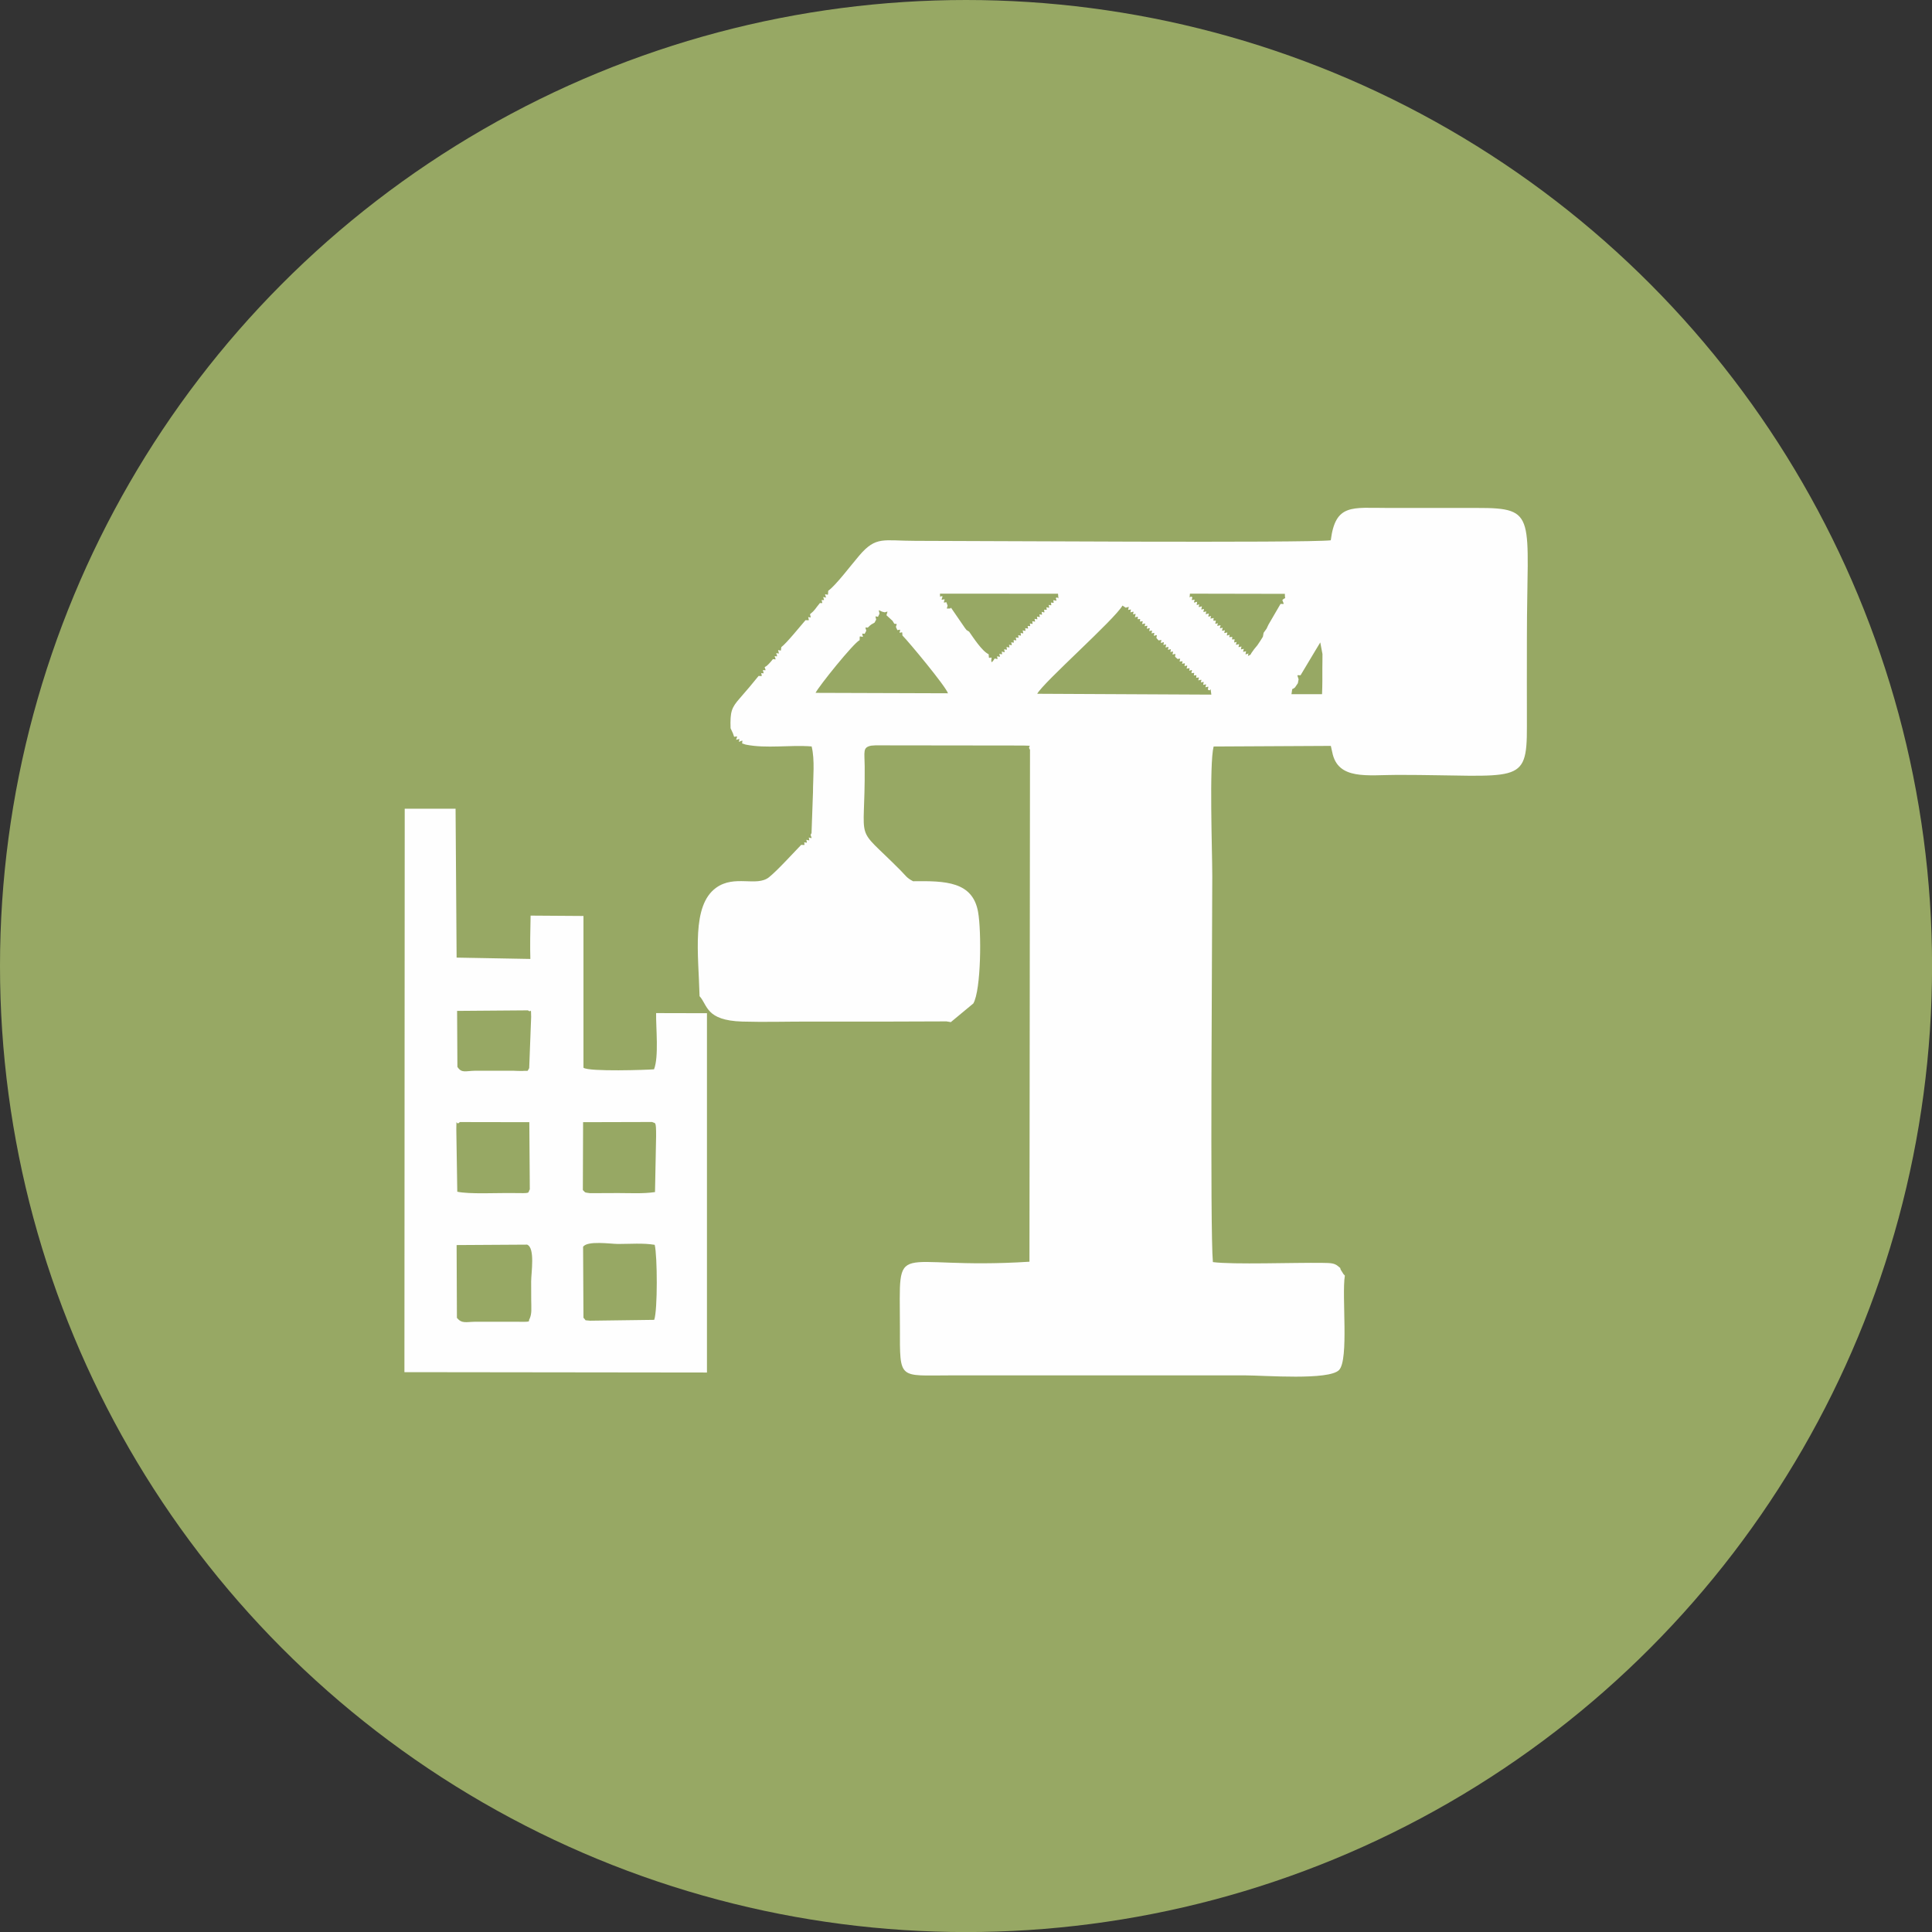
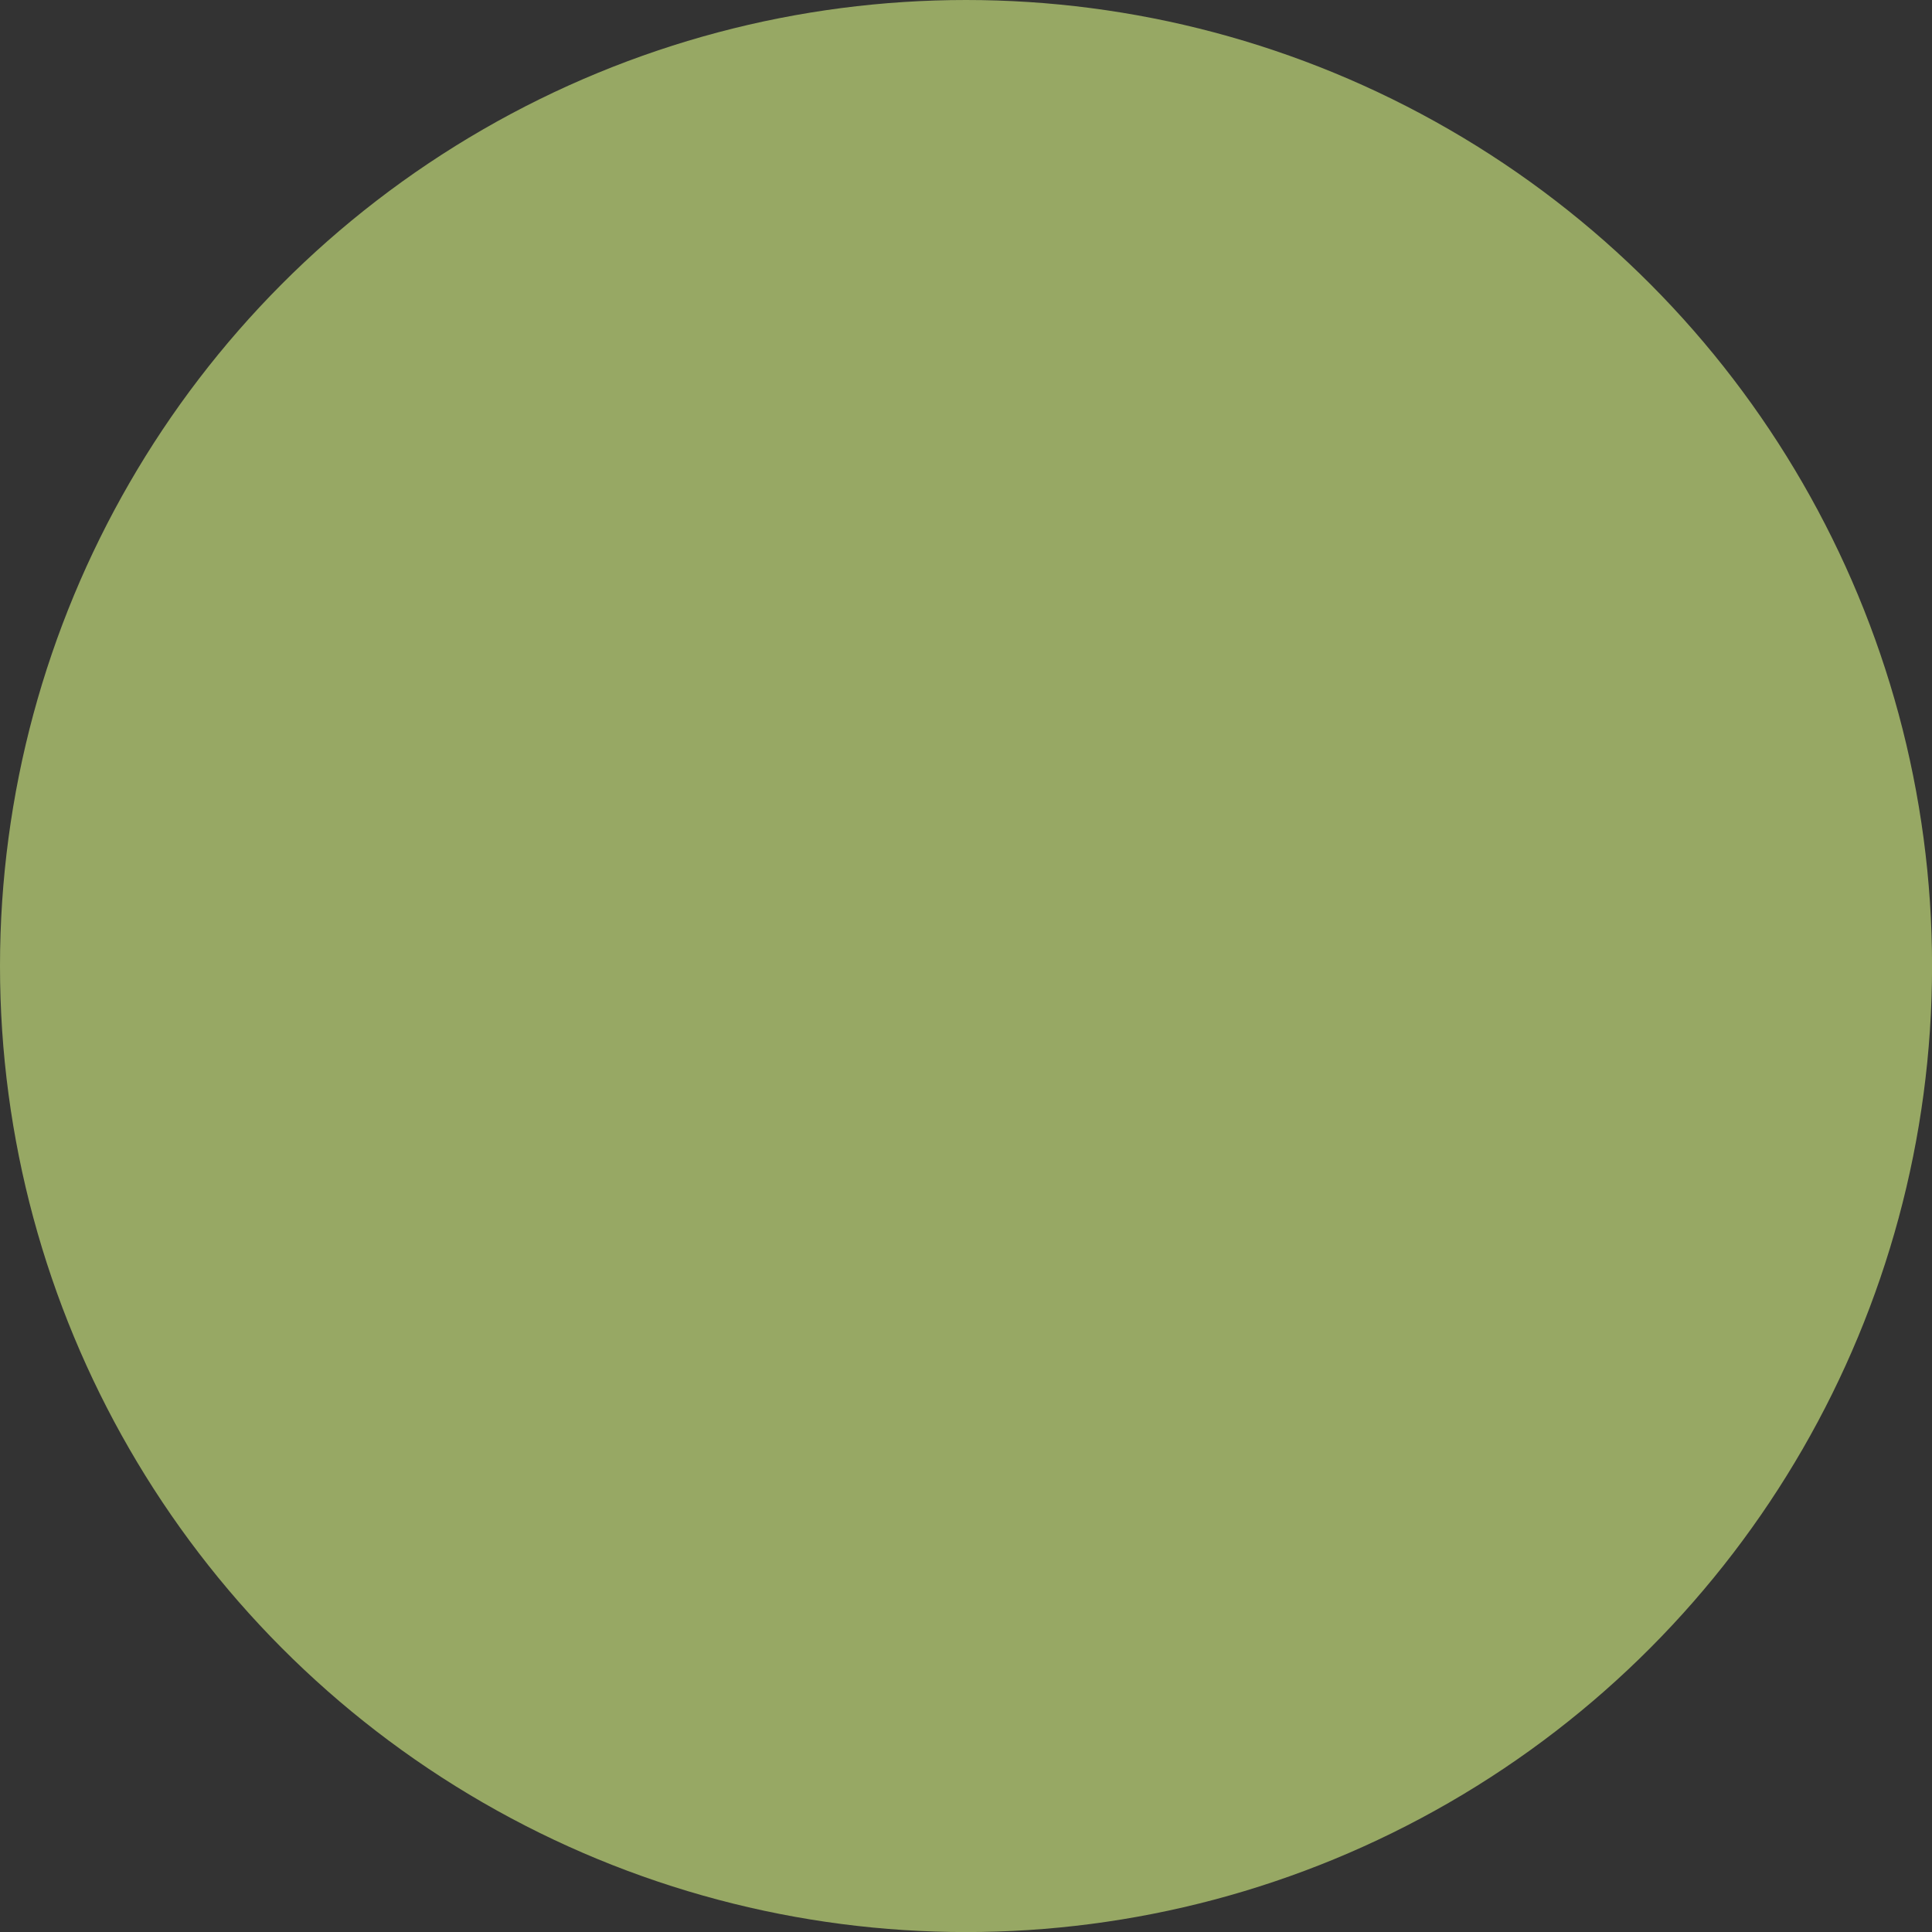
<svg xmlns="http://www.w3.org/2000/svg" xml:space="preserve" width="18.78mm" height="18.78mm" version="1.1" style="shape-rendering:geometricPrecision; text-rendering:geometricPrecision; image-rendering:optimizeQuality; fill-rule:evenodd; clip-rule:evenodd" viewBox="0 0 3164.9 3164.9">
  <rect x="0" y="0" width="3164.9" height="3164.9" fill="#333333" stroke="none" />
  <defs>
    <style type="text/css"> .fil1 {fill:#FEFEFE} .fil0 {fill:#97A864} </style>
  </defs>
  <g id="Слой_x0020_1">
    <g id="_2366467098048">
      <circle class="fil0" cx="1582.5" cy="1582.5" r="1582.5" />
-       <path class="fil1" d="M2121.4 1126.1l4.7 -6.9 1.2 -6.4c-2,-8 -4.2,-6.6 3.2,-6.6l24.3 -40.6 8 -13.2 3.6 19c0.1,7.6 -0.2,15.6 -0.2,23.3 0,13.8 0.2,27.1 -0.5,42.5l-50.1 0c2.3,-13.1 -0.4,-5.7 5.8,-11.1zm-1166.2 916.4c6.7,-10.6 45.7,-4.7 57.5,-4.7 19.7,-0 40.6,-1.8 59.8,1.4 4.4,18 4.9,106.9 -0.8,122.9l-105.1 1.4c-10.9,-1.4 -4.9,1.1 -10.8,-4.8l-0.6 -116.2zm-206.7 116.5l-0.5 -119.4 115.5 -0.7c13.3,5.3 6.7,45.7 6.6,60.2 -0,10.2 -0,20.5 0.1,30.7 0.1,14.3 1.3,21.7 -2.7,30.8 -3.4,4.7 7.3,5 -27.2,4.6l-61.4 0c-15.6,0.2 -22.1,3.5 -30.3,-6.2zm320 -320.9c4.9,2.8 6.4,-3 6.3,23.2l-1.8 91.5c-19.7,2.9 -40.3,1.6 -60.3,1.6l-46.2 0.2c-10.3,-1.5 -6.5,-0.3 -11.7,-5.1l0.4 -111.2 113.3 -0.3zm-315.3 0l113.9 0.2 0.8 110c-4.1,6.3 4.1,6.6 -27.8,6.1 -25.5,-0.4 -71.7,2.1 -91,-2.2l-1.6 -102.2c0.6,-22.6 -1.1,-4.2 5.6,-11.8zm-3.9 -90.4l-0.5 -91.7 116.1 -0.9c5.9,5.2 4.6,-7.2 5.2,10.8l-3.2 83.8c-4.1,7 -0.5,3.6 -11.2,4.7 -1.6,0.2 -12.9,-0.3 -15.5,-0.4l-61.4 -0c-16.7,0.3 -22.5,4.4 -29.5,-6.3zm408.8 500.7l-0 -588.6 -83.3 -0.2c-0.4,23.9 4.7,71.5 -3.4,92.1 -9.8,0.9 -106.7,4.3 -115.6,-2.6l0 -248.6 -86.6 -0.6c-0.6,23.1 -1,52.4 -0.4,71l-120.8 -2.2 -1.7 -243.9 -83.3 -0 -0.5 923 495.6 0.6zm686 -1252.9c6.5,-1.6 5.2,-2.8 3.9,3.7 6.1,-0.9 4.8,-2.2 3.7,4 6.4,-1.3 5.4,-2.9 4.4,3.3 6.1,-1.2 4.2,-1.9 3,4.7 6,-1 5,-2.5 4.5,3.2 5.4,-0.3 4.1,-1.6 3.8,3.9 6.1,-0.9 4.7,-2 3.5,4.1 6.4,-1.1 5.4,-2.7 4.1,3.5 6.1,-1.1 4.6,-2.2 3.6,4.1 6.4,-1.2 5.1,-2.5 3.9,3.8 6.2,-1 4.9,-2.4 3.9,3.8 6,-1.1 4.6,-2.2 3.7,4 6.3,-1.4 5.1,-2.8 4.2,3.4l3.6 4.1c6.2,-0.8 4.8,-2.1 3.5,4.1 6.6,-1.2 5.6,-2.8 4.3,3.4 6.1,-1.2 4.6,-2.3 3.6,4.1 6.3,-1.1 5.1,-2.4 3.9,3.8 6.3,-1.1 5.1,-2.5 4,3.7 6,-1.3 4.4,-2.2 3.6,4.1 6,-1.3 4.7,-2.5 4.1,3.5l4.1 3.7c5.8,-0.6 4.3,-1.7 3.3,4.3 6.1,-0.5 5.1,-2.1 4.1,3.6 6,-1 4.7,-2.2 3.9,3.8 6.1,-1.1 4.7,-2.2 3.5,4.1 6.1,-0.6 5,-2.2 4.3,3.5 6.1,-1.7 4.5,-2.5 3.6,4 5.9,-0.5 4.7,-1.9 3.9,3.8 5.5,-0.5 4.2,-1.7 3.9,3.8 6,-0.7 4.6,-1.9 3.4,4.2 6.4,-1.1 5.5,-2.7 4.3,3.4 6.1,-1.1 4.7,-2.3 3.7,4 6.3,-1.1 5.1,-2.4 3.7,3.9 6.2,-1.1 5,-2.5 4,3.6 6.3,5.6 3.3,-9.5 5.7,8.4l-285.2 -1.4c10.7,-19.3 126.2,-121.1 139.7,-144.5l5.4 3.6zm-435.9 53.2c0.6,-7.7 -1.6,-6.3 5.5,-5.4 -1.3,-6.4 -3.1,-5.5 2.8,-5l2.6 -5.1c-1.4,-6.3 -3.2,-5.3 2.5,-5.1 5.9,-5.9 6.3,-5.4 11,-8.1l2.7 -5c-1.1,-6.4 -2.9,-5.5 3,-4.6l2.5 -5.2c-1.5,-7.4 -2.7,-6.1 4.2,-3.2l4.3 1.1c6.6,-1.8 4.5,-2.3 2.8,4.7l10 9.2 2.9 4.8c5.5,0.7 4.1,-0.7 2.6,5.1l2.4 5.4c6.2,-1 4.7,-2.1 3.5,4.3 6,-0.9 4.1,-2 4.8,4.4 10.1,10.1 71,83.3 74.6,94.7l-216.9 -0.7c5.6,-11.2 62,-81.3 72.1,-86.3zm692.4 -65.9c2.4,7.8 4.6,6.5 -2.9,6.5l-19.8 34 -3.1 6.6 -4.8 6.7 -1.2 6.5 -4.4 7 -4.6 6.9 -5.2 6.3 -4.8 6.7c-0.2,0.7 -0.8,1.8 -1,2 -0.1,0.1 -1,0.8 -1.1,0.9 -4.5,2.5 -3.5,1.8 -2.5,-2.4 -6.4,1.8 -5,2.9 -3.9,-3.7 -6.4,1.2 -5.1,2.4 -3.7,-3.9 -6.1,1 -4.8,2.3 -3.9,-3.9 -6.3,1.3 -5,2.5 -3.8,-3.8 -6.6,1.1 -5.6,2.7 -4.1,-3.6 -5.7,1.3 -3.9,2 -3.3,-4.4 -5.5,0.4 -4.2,1.6 -3.8,-3.9 -6.2,0.3 -5.4,2 -4.2,-3.5 -6.3,1.7 -4.8,2.7 -3.9,-3.8 -6.4,1.1 -5.3,2.6 -4,-3.6 -6.3,1.1 -4.9,2.3 -3.6,-4.1 -6.2,1.2 -4.7,2.3 -3.5,-4.2 -6.6,1.2 -5.8,2.9 -4.4,-3.2 -5.9,1.4 -4.2,2.2 -3.3,-4.3 -5.4,0.2 -4.1,1.4 -3.6,-4.2 -6.5,0.9 -5.6,2.7 -4.3,-3.3 -6.1,1.4 -4.6,2.4 -3.6,-4.1 -6.5,1.2 -5.5,2.8 -4.2,-3.4 -6.3,1.2 -4.9,2.4 -3.7,-4 -6.1,1.1 -4.6,2.1 -3.4,-4.3 -6.6,1.1 -5.8,2.9 -4.4,-3.3 -5.9,1.5 -4.1,2.3 -3.5,-4.2 -6.7,1.5 -5.6,3 -4,-3.5 -6.1,0.7 -5,2.1 -3.8,-3.9 -5,-3.9 -4.9,6.4 -4,-5.9l155.5 0.3c-0.1,12.3 3,3.4 -4.1,10.1zm-371.1 -3.2c1.7,6.1 2.5,4.5 -4.1,3.5 0.7,5.8 2,4.6 -3.8,3.9 0.6,5.9 2,4.7 -3.7,3.9 0.9,6.1 2.2,4.9 -3.8,3.9 0.8,5.5 1.9,4.1 -3.8,3.9 0.7,6 1.9,4.7 -4,3.6 0.7,6 2.2,4.9 -3.6,4 0.8,5.9 2,4.6 -4,3.7 0.8,5.9 2,4.6 -4,3.7 1.1,6 2.4,4.8 -3.7,3.9 0.6,5.9 1.9,4.7 -3.9,3.7 0.5,5.5 1.8,4.3 -3.7,4.1 0.9,5.8 2,4.3 -4,3.6 0.5,5.9 1.8,4.7 -4.1,3.6 1.1,6.3 2.6,5.2 -3.5,4.2 0.9,5.9 2.1,4.5 -3.9,3.7 0.8,5.7 1.9,4.3 -4,3.8 1.1,6 2.5,4.9 -3.4,4.1 0.1,5.7 1.5,4.6 -4,3.7 1.2,6.2 2.5,4.9 -3.6,4.1 0.9,5.9 2.1,4.5 -4.1,3.6 0.8,5.9 2.1,4.6 -3.9,3.8 1,6.4 2.4,5.2 -3.9,3.7 0.7,5.9 2,4.6 -4,3.8 1.4,6.2 2.6,4.9 -3.7,4 1,6 2.2,4.7 -3.9,3.6 -1,1.5 -7.5,13.2 -5,-1.5 -6.1,0.6 -3.8,1.6 -4.9,-5.5 -10.6,-4.8 -25.2,-27.3 -31.9,-36.9 -7.2,-5 -1.5,0.3 -6.7,-5.8l-23.1 -33.6 -0.8 1.3c-7.2,0 -6.3,2 -4.7,-4.5l-2 -5.7c-6,0.8 -4.2,1.7 -2.8,-4.8 -6.8,0.9 -5.2,2.1 -3.4,-4.7 -5,-1.9 -3.8,5.1 -4.3,-4.5l193.4 0.1c1.1,14.5 1.2,3.3 -3.7,7.1zm-372.8 -11.5c-0.8,7.5 1.5,6.4 -5.2,5.3 1.7,6.8 3.5,5.9 -3,4.6 1.5,6.1 3.1,4.9 -2.7,5 1.4,6 2.9,4.8 -2.7,4.9 -8.1,9.7 -7.8,11.6 -16.2,18.3 1.2,6.4 3,5.6 -3,4.6 1.3,6.8 2.6,5.1 -4.3,5.1 -9,10.3 -31,37.7 -39.7,44.2 -1.2,7 1,5.9 -5.3,4.8 1.3,6.8 3.3,6 -3,4.9 1.5,6.5 3.3,5.5 -2.7,5 1.8,6.5 3.5,5.5 -2.7,4.9 -2.4,2.9 -4.7,5.9 -7.1,8.2 -4.9,4.8 -3.6,2.9 -6.5,5.1 1.8,6.2 3.2,4.9 -2.9,4.7 1.2,6.4 3.1,5.5 -2.7,4.9 1.1,6.4 2.3,4.7 -4.3,4.7 -10.5,13 -18.5,22.6 -30.9,36.7 -13.4,15.3 -15.9,21.7 -15,49l3.9 8.4 1.9 5.6c6.7,-0.8 5,-1.9 3.3,5 6.6,-1.6 5.6,-3.2 4.5,3.3 6.9,-2.2 5.9,-4.1 5.3,2.6l6 1.9c34.4,6.9 72.4,0.1 107.9,3 5.5,22.2 2.2,51.5 2.2,75l-2.4 67.3c-0.2,-0.5 -1,1.8 -1.5,2.7 1.9,6.5 3.4,5.5 -3,4.2 1,6.2 2.2,4.8 -4,3.7 1.1,6.1 2.4,4.9 -3.5,4.1 0.6,6 1.8,4.2 -4.9,4.2 -12.8,13.1 -38.9,42 -52.8,53.1 -20.4,16.1 -56.2,-4.7 -86.6,17.2 -40.6,29.3 -28.9,108.1 -27.1,177.6 13.5,14.8 9.9,39.7 70,41.6 36.2,1.1 74.7,-0.1 111.2,-0 74.4,0.1 149,0.2 223.3,-0.3l7.1 1.2 36.9 -30.6c12.8,-22.6 13.4,-117.8 7.8,-149.6 -8.8,-50.3 -53.6,-51.3 -106.5,-50.6 -10.6,-5.4 -12,-9.1 -20.6,-17.8 -77.8,-78.4 -57.7,-36.5 -58.7,-170.3 -0.2,-24.6 -3.6,-31.1 10.7,-34 1.2,-0.2 5.6,-0.4 7.1,-0.5l241.9 0.3c19.6,0.8 5.5,-1.1 11.1,6.9l-0.9 838.7c-228.7,14.5 -212.2,-44.3 -212.2,108.6 -0,85.9 -2.5,77.6 83.1,77.6l483 0c31.1,0 136.8,8.5 153.3,-8.8 16.4,-17.2 4.1,-122 9.5,-154.7 -4.5,-4.8 -0.6,-0.2 -4.9,-6.6 -5.6,-8.2 1.1,-2.9 -6.6,-9.1 -6,-4.8 -12,-4.9 -24.7,-5.1 -46.2,-0.7 -146.8,3.1 -180,-1.3 -4.9,-52.1 -1,-536.4 -1,-632 0,-40.8 -5.2,-183.5 2.2,-212.6l192 -1 2.3 10.2c9,46.4 57.8,37.3 107,37.3 198.2,0 212.2,18.6 211.9,-79.3 -0.2,-48.6 -0,-97.1 -0,-145.7 0,-198.9 18.6,-212.5 -81.5,-212.3 -48.6,0.1 -97.1,0 -145.7,0 -59.3,-0 -86.4,-7.5 -94.1,53 -41.3,4.7 -588.2,0.9 -680.3,0.9 -52.8,-0 -64.4,-8.3 -92.1,24.1 -13.8,16.1 -37.9,48.3 -50.7,57.6z" />
    </g>
  </g>
</svg>